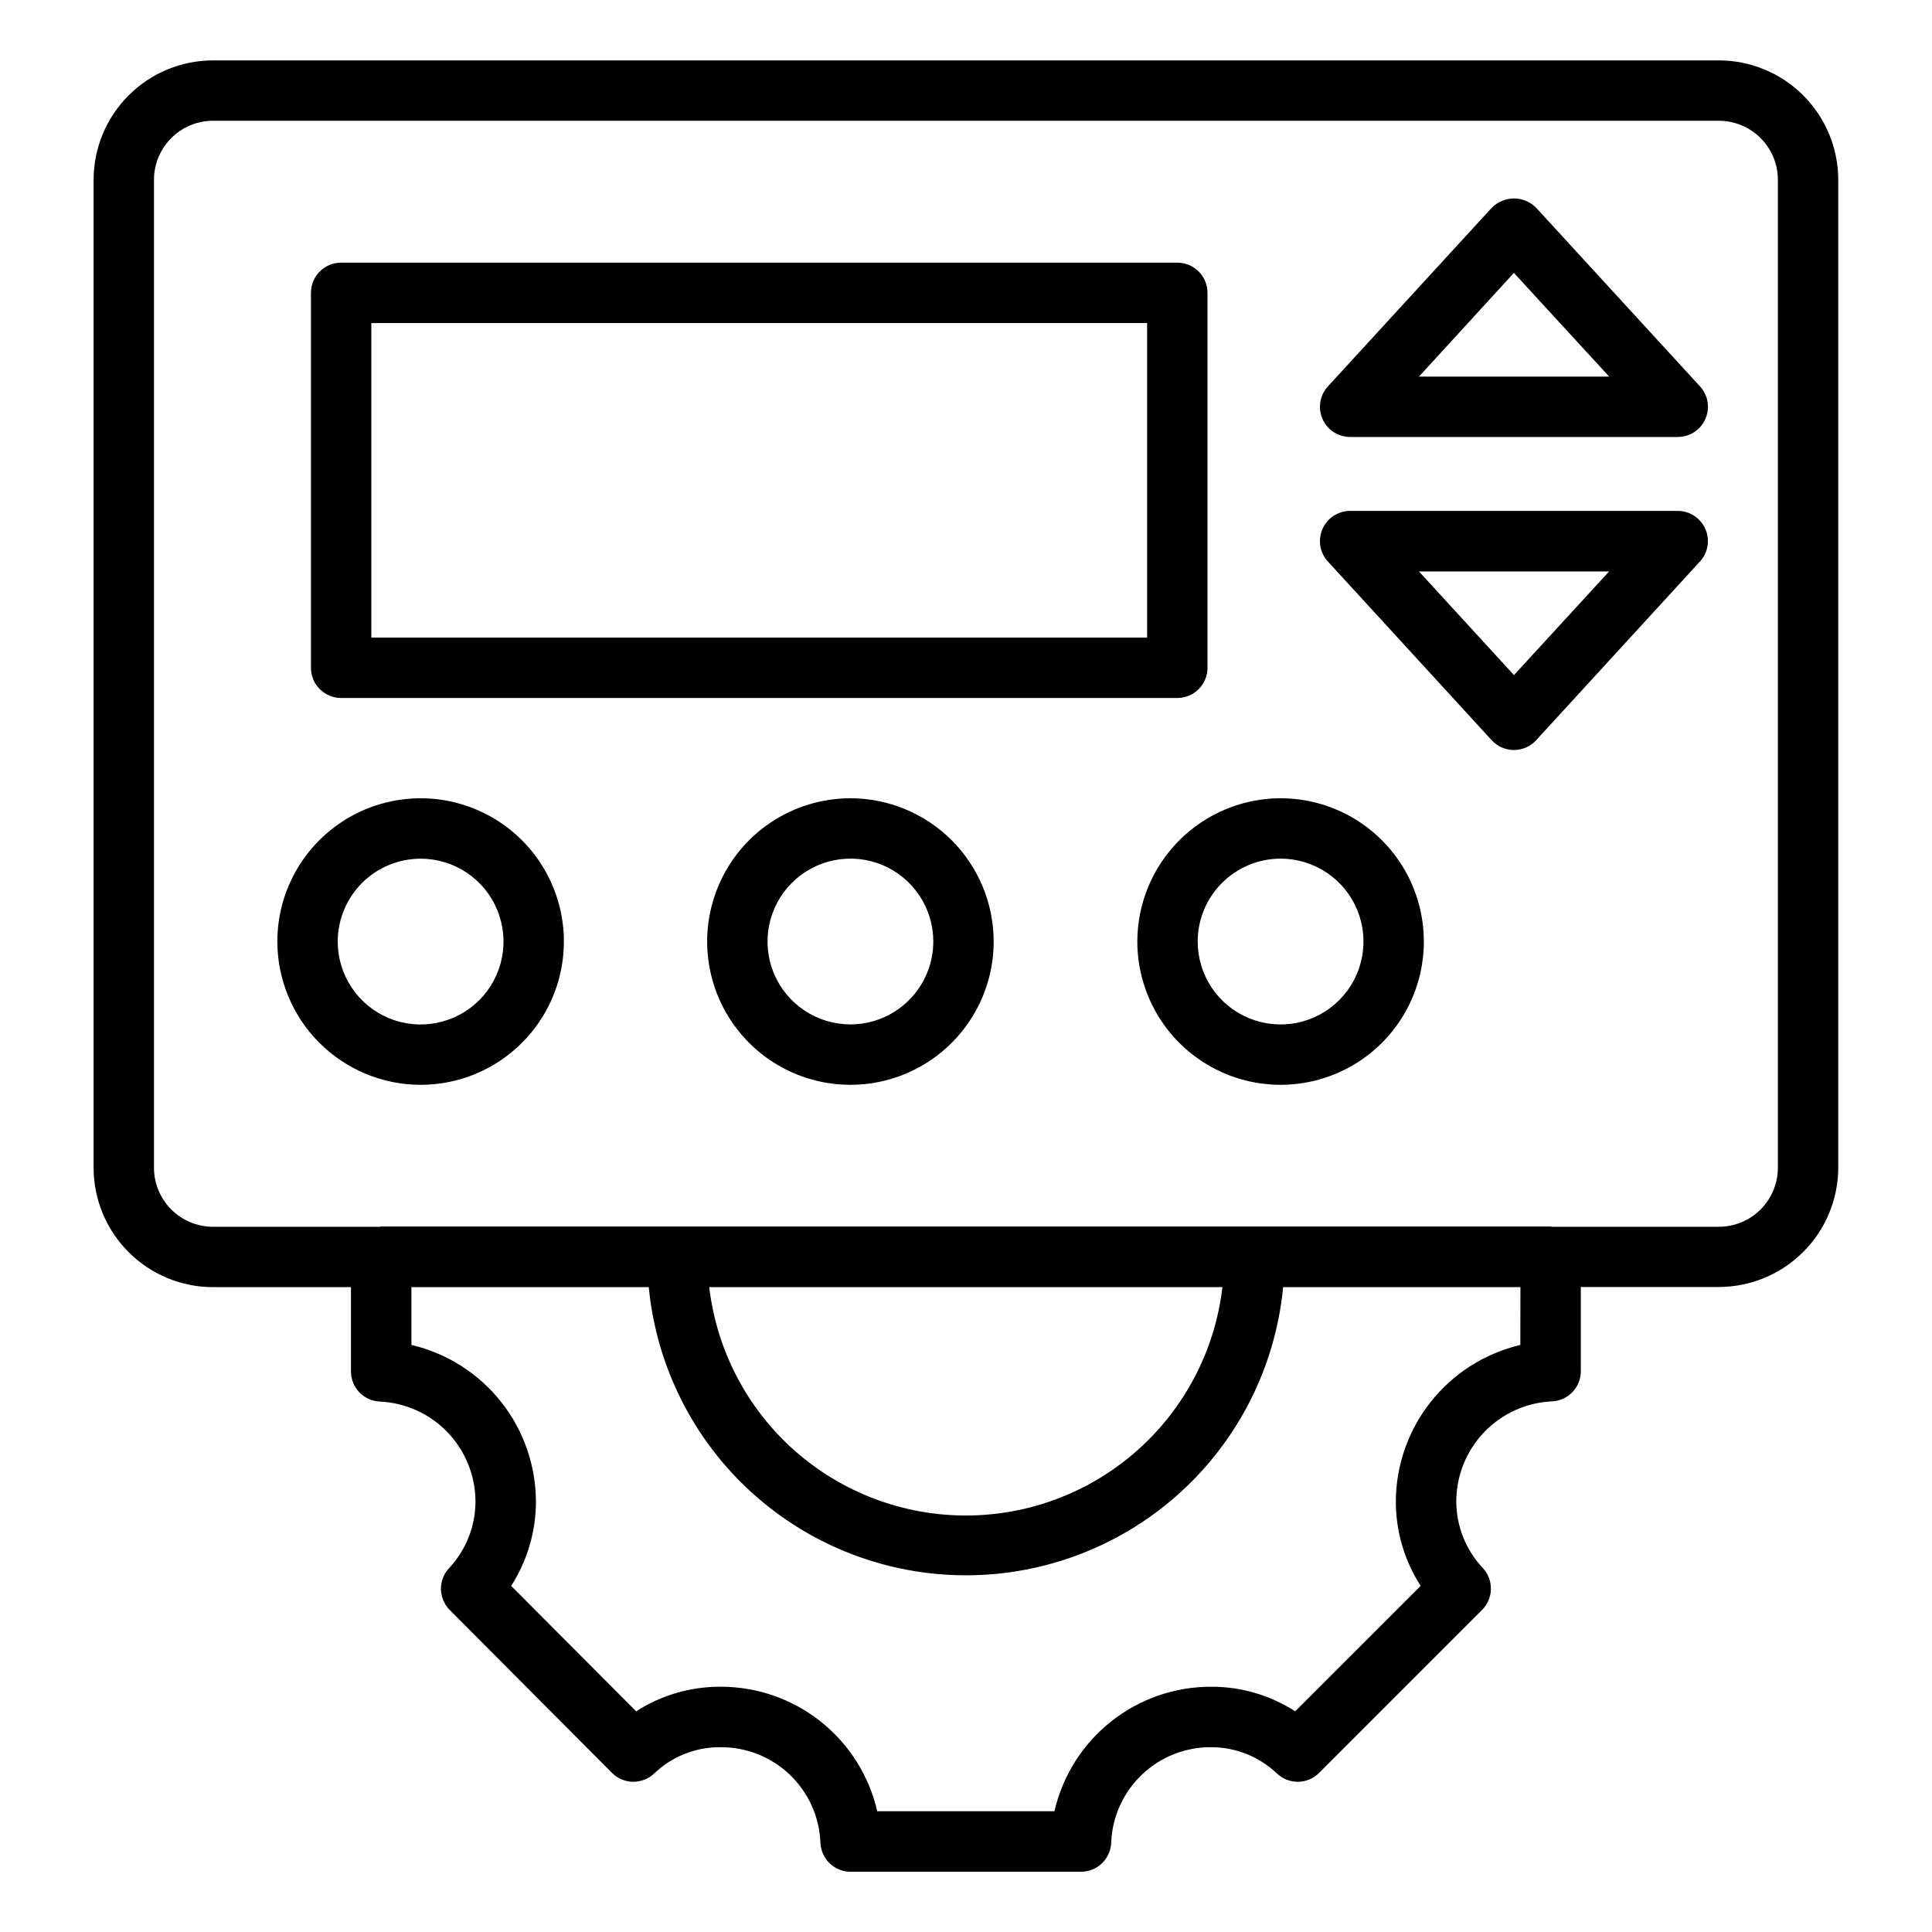
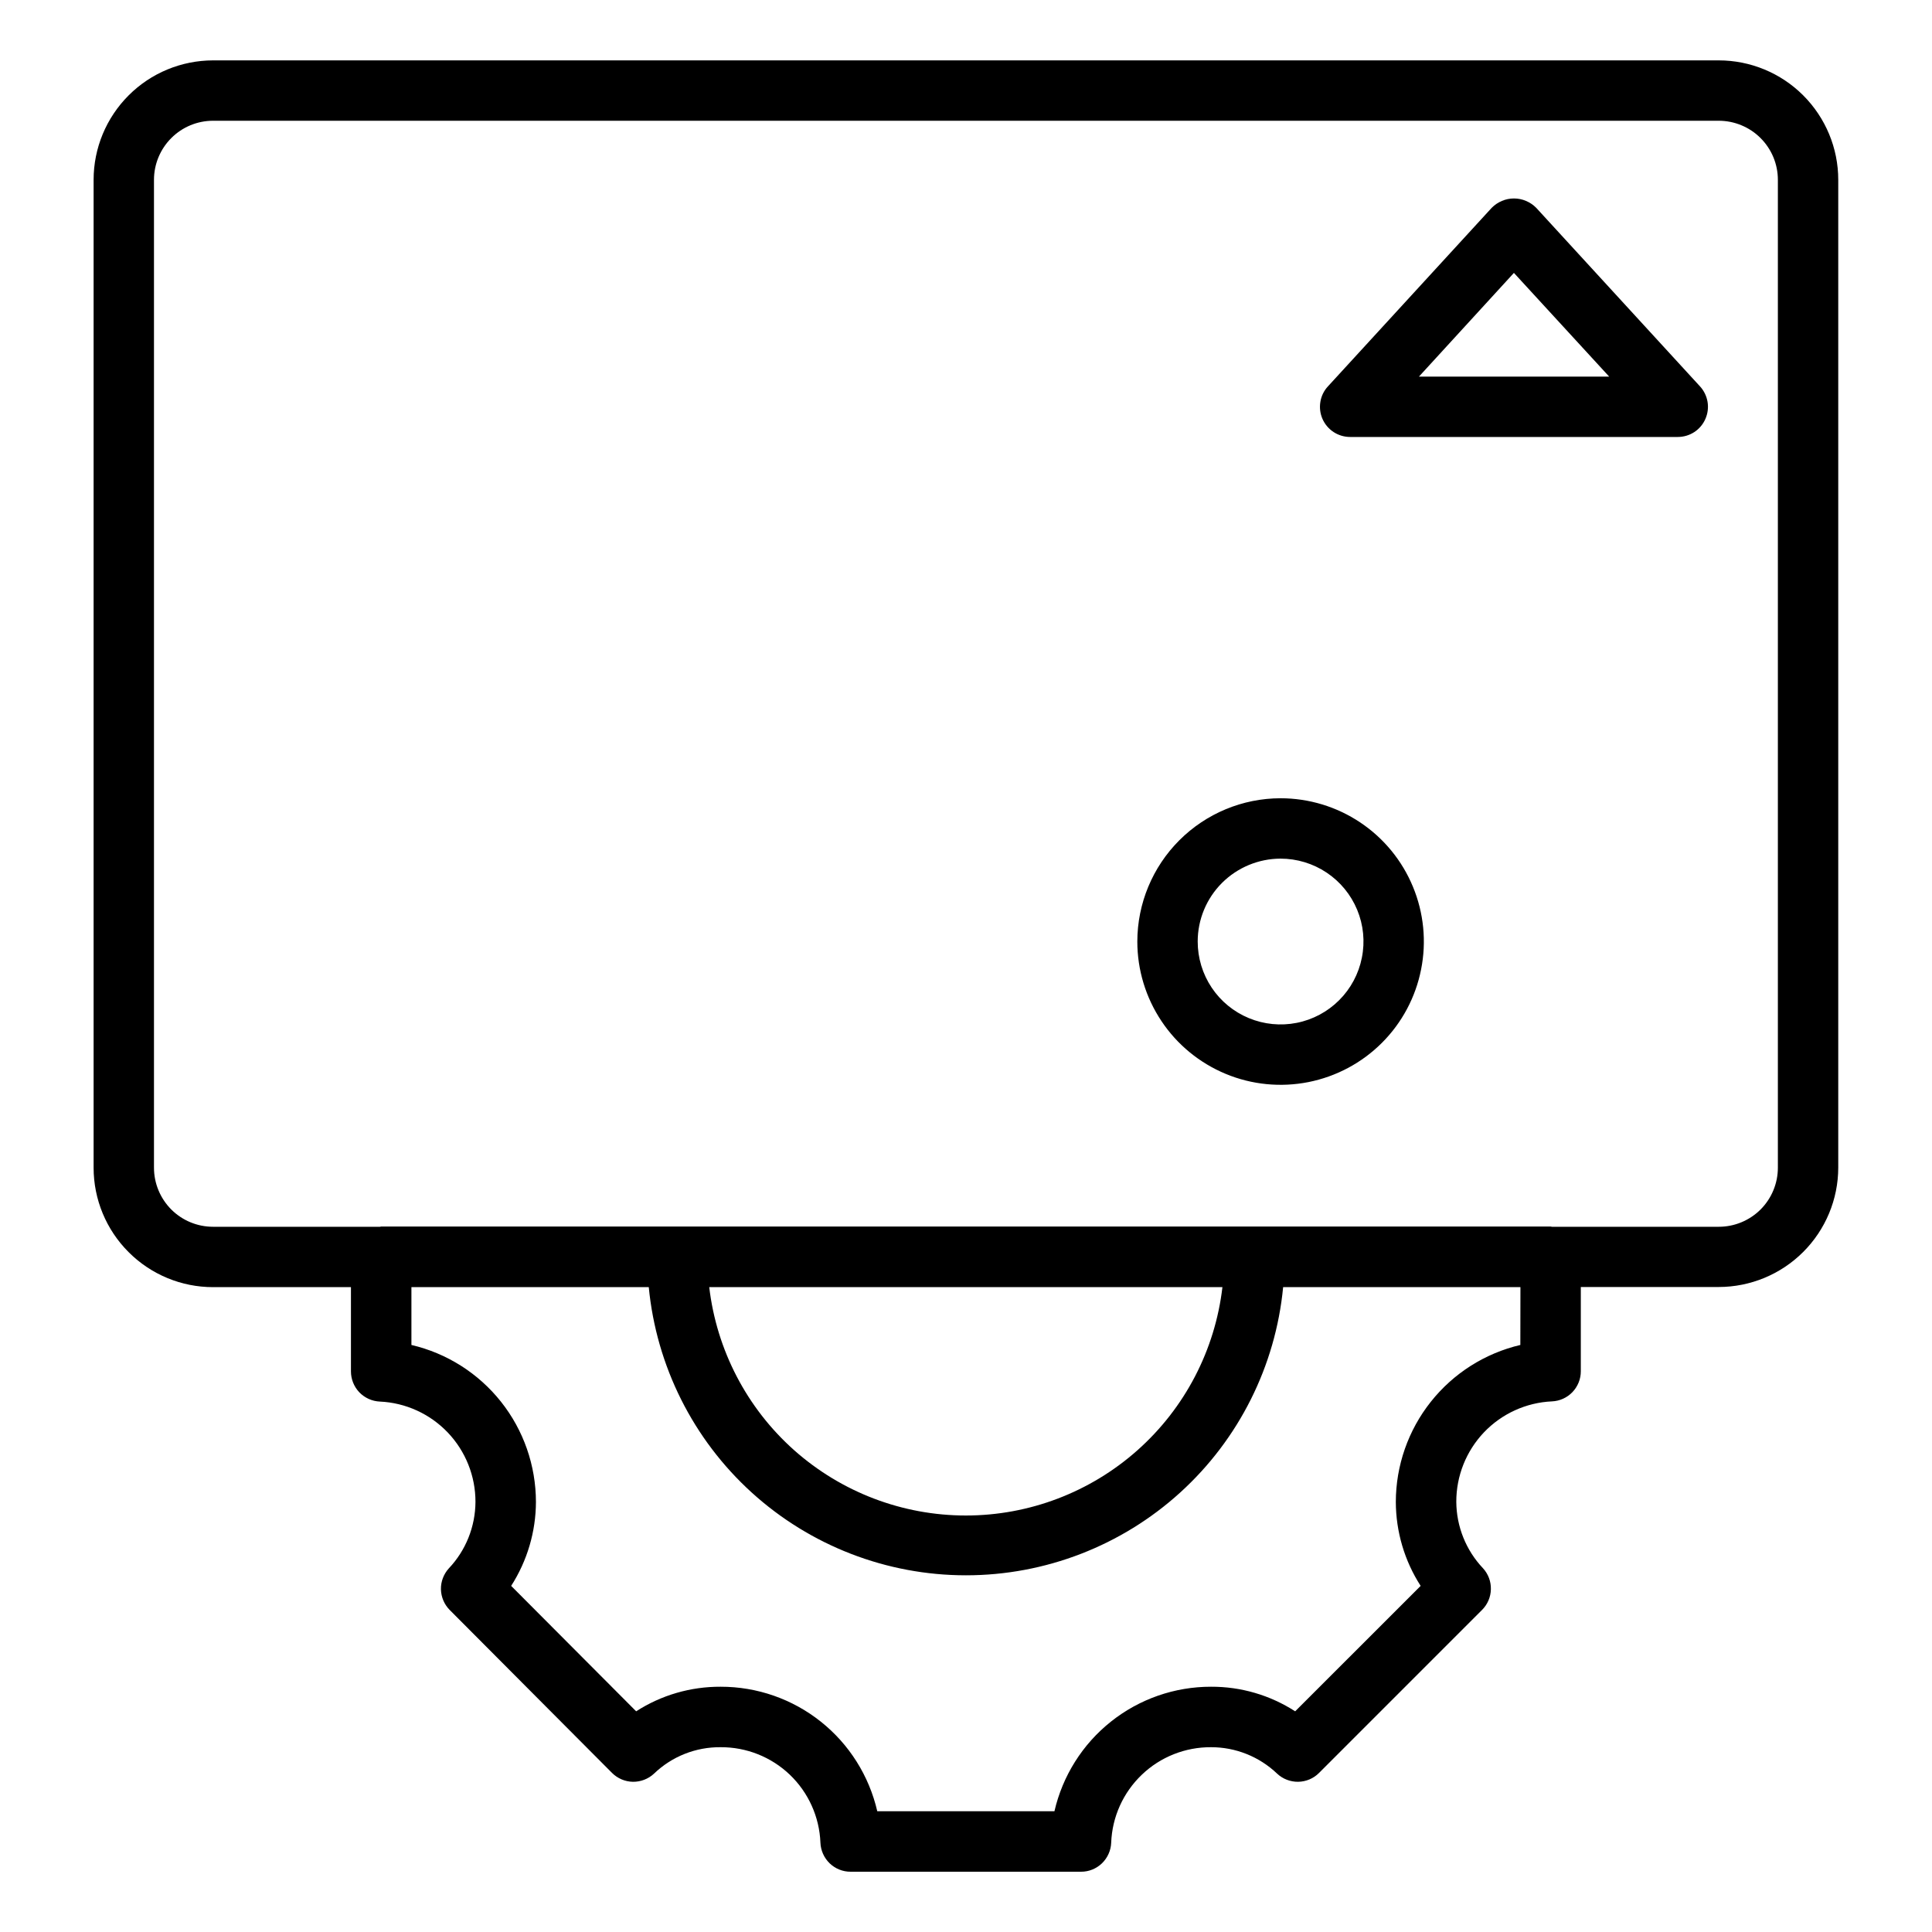
<svg xmlns="http://www.w3.org/2000/svg" width="40" height="40" viewBox="0 0 40 40" fill="none">
  <path d="M4.411 26.649H7.266V28.393C7.266 28.554 7.328 28.709 7.439 28.826C7.551 28.942 7.703 29.011 7.864 29.018C8.398 29.042 8.902 29.272 9.271 29.659C9.64 30.047 9.845 30.561 9.844 31.096C9.841 31.608 9.644 32.1 9.293 32.471C9.185 32.59 9.126 32.745 9.129 32.905C9.133 33.065 9.197 33.217 9.309 33.331L12.671 36.706C12.786 36.821 12.941 36.887 13.103 36.89C13.265 36.892 13.422 36.832 13.541 36.721C13.911 36.365 14.406 36.169 14.919 36.174C15.453 36.171 15.967 36.375 16.353 36.744C16.738 37.113 16.965 37.617 16.986 38.15C16.992 38.312 17.061 38.465 17.177 38.578C17.294 38.69 17.449 38.753 17.611 38.752H22.381C22.543 38.753 22.698 38.69 22.815 38.578C22.931 38.465 23 38.312 23.006 38.151C23.026 37.617 23.254 37.113 23.64 36.744C24.025 36.375 24.539 36.171 25.073 36.174C25.582 36.173 26.072 36.369 26.441 36.721C26.559 36.832 26.716 36.892 26.878 36.89C27.04 36.887 27.195 36.822 27.309 36.707L30.684 33.332C30.798 33.218 30.864 33.065 30.867 32.904C30.871 32.742 30.812 32.586 30.703 32.468C30.351 32.096 30.154 31.604 30.151 31.093C30.15 30.558 30.355 30.043 30.724 29.655C31.093 29.268 31.598 29.038 32.132 29.014C32.293 29.007 32.445 28.938 32.556 28.822C32.667 28.705 32.73 28.55 32.729 28.389V26.646H35.585C36.24 26.645 36.868 26.385 37.332 25.922C37.796 25.459 38.058 24.831 38.059 24.176V3.723C38.059 3.067 37.797 2.438 37.333 1.974C36.869 1.51 36.239 1.25 35.583 1.25H4.411C3.755 1.251 3.126 1.511 2.663 1.975C2.199 2.439 1.938 3.067 1.938 3.723V24.176C1.938 24.832 2.199 25.461 2.663 25.924C3.126 26.388 3.755 26.649 4.411 26.649ZM31.477 27.846C30.744 28.018 30.091 28.433 29.623 29.023C29.155 29.612 28.9 30.343 28.899 31.096C28.901 31.713 29.079 32.316 29.413 32.834L26.815 35.431C26.296 35.096 25.691 34.919 25.073 34.922C24.321 34.921 23.59 35.175 23.001 35.644C22.412 36.112 22 36.767 21.831 37.5H18.163C17.994 36.767 17.582 36.112 16.993 35.644C16.404 35.175 15.673 34.921 14.921 34.922C14.3 34.919 13.692 35.095 13.171 35.431L10.583 32.834C10.916 32.315 11.094 31.712 11.096 31.096C11.095 30.343 10.841 29.612 10.373 29.022C9.905 28.432 9.251 28.017 8.518 27.846V26.649H13.432C13.59 28.282 14.349 29.798 15.563 30.901C16.777 32.004 18.359 32.615 19.999 32.615C21.639 32.615 23.221 32.004 24.435 30.901C25.649 29.798 26.409 28.282 26.566 26.649H31.479L31.477 27.846ZM25.309 26.649C25.157 27.951 24.532 29.152 23.552 30.024C22.573 30.895 21.308 31.377 19.997 31.377C18.686 31.377 17.421 30.895 16.441 30.024C15.462 29.152 14.837 27.951 14.684 26.649H25.309ZM3.188 3.723C3.188 3.399 3.317 3.088 3.546 2.859C3.775 2.629 4.086 2.5 4.411 2.5H35.583C35.744 2.5 35.903 2.531 36.052 2.593C36.201 2.654 36.336 2.744 36.45 2.858C36.563 2.971 36.654 3.106 36.716 3.255C36.777 3.403 36.809 3.562 36.809 3.723V24.176C36.809 24.5 36.68 24.811 36.451 25.041C36.221 25.27 35.91 25.399 35.586 25.399H32.13C32.121 25.399 32.114 25.394 32.106 25.394H7.891C7.883 25.394 7.876 25.399 7.867 25.399H4.411C4.086 25.399 3.775 25.27 3.546 25.041C3.317 24.811 3.188 24.5 3.188 24.176V3.723Z" fill="black" />
-   <path d="M7.062 14.451H24.375C24.541 14.451 24.7 14.385 24.817 14.268C24.934 14.151 25 13.992 25 13.826V6.062C25 5.897 24.934 5.738 24.817 5.621C24.7 5.503 24.541 5.438 24.375 5.438H7.062C6.897 5.438 6.738 5.503 6.621 5.621C6.503 5.738 6.438 5.897 6.438 6.062V13.826C6.438 13.992 6.503 14.151 6.621 14.268C6.738 14.385 6.897 14.451 7.062 14.451ZM7.688 6.689H23.75V13.201H7.688V6.689Z" fill="black" />
-   <path d="M8.708 22.46C9.295 22.46 9.868 22.286 10.356 21.96C10.844 21.634 11.224 21.171 11.449 20.629C11.673 20.087 11.732 19.491 11.618 18.915C11.503 18.34 11.221 17.811 10.806 17.396C10.391 16.982 9.863 16.699 9.287 16.584C8.712 16.47 8.115 16.529 7.573 16.753C7.031 16.978 6.568 17.358 6.242 17.846C5.916 18.333 5.742 18.907 5.742 19.494C5.743 20.28 6.056 21.034 6.612 21.59C7.168 22.146 7.921 22.459 8.708 22.46ZM8.708 17.778C9.047 17.778 9.379 17.878 9.662 18.067C9.944 18.256 10.164 18.523 10.294 18.837C10.424 19.151 10.458 19.496 10.392 19.829C10.325 20.162 10.162 20.468 9.922 20.708C9.682 20.948 9.376 21.111 9.043 21.177C8.71 21.244 8.365 21.21 8.051 21.08C7.738 20.95 7.47 20.73 7.281 20.447C7.093 20.165 6.992 19.833 6.992 19.494C6.993 19.039 7.174 18.603 7.495 18.281C7.817 17.959 8.253 17.779 8.708 17.778Z" fill="black" />
-   <path d="M17.608 16.527C17.021 16.527 16.447 16.701 15.959 17.027C15.471 17.353 15.091 17.816 14.867 18.358C14.642 18.9 14.583 19.497 14.698 20.072C14.812 20.648 15.095 21.176 15.509 21.591C15.924 22.006 16.453 22.288 17.028 22.403C17.604 22.517 18.2 22.459 18.742 22.234C19.284 22.009 19.748 21.629 20.073 21.141C20.399 20.653 20.573 20.08 20.573 19.493C20.572 18.707 20.26 17.953 19.704 17.397C19.148 16.841 18.394 16.528 17.608 16.527ZM17.608 21.209C17.268 21.209 16.936 21.109 16.654 20.92C16.372 20.732 16.151 20.464 16.021 20.15C15.892 19.837 15.857 19.491 15.924 19.159C15.99 18.826 16.153 18.52 16.393 18.28C16.633 18.04 16.939 17.876 17.272 17.81C17.605 17.744 17.95 17.777 18.264 17.907C18.577 18.037 18.845 18.257 19.034 18.539C19.223 18.822 19.323 19.154 19.323 19.493C19.323 19.948 19.142 20.384 18.82 20.706C18.499 21.028 18.062 21.209 17.608 21.209Z" fill="black" />
  <path d="M23.547 19.493C23.547 20.08 23.721 20.653 24.047 21.141C24.372 21.629 24.836 22.009 25.378 22.234C25.92 22.459 26.516 22.517 27.092 22.403C27.667 22.288 28.196 22.006 28.611 21.591C29.026 21.176 29.308 20.648 29.422 20.072C29.537 19.497 29.478 18.9 29.253 18.358C29.029 17.816 28.649 17.353 28.161 17.027C27.673 16.701 27.099 16.527 26.512 16.527C25.726 16.528 24.973 16.841 24.417 17.397C23.861 17.953 23.548 18.707 23.547 19.493ZM26.512 17.777C26.852 17.777 27.184 17.878 27.466 18.066C27.749 18.255 27.969 18.523 28.099 18.837C28.229 19.15 28.263 19.495 28.196 19.828C28.13 20.161 27.967 20.467 27.727 20.707C27.487 20.947 27.181 21.111 26.848 21.177C26.515 21.243 26.17 21.209 25.856 21.079C25.542 20.949 25.274 20.729 25.086 20.447C24.897 20.164 24.797 19.832 24.797 19.493C24.797 19.038 24.978 18.602 25.3 18.28C25.622 17.959 26.058 17.778 26.512 17.777Z" fill="black" />
  <path d="M27.954 9.047H34.736C34.857 9.047 34.976 9.012 35.078 8.946C35.179 8.88 35.26 8.785 35.308 8.674C35.357 8.563 35.373 8.44 35.353 8.32C35.333 8.201 35.279 8.089 35.197 8L31.806 4.303C31.746 4.242 31.674 4.193 31.595 4.16C31.516 4.126 31.431 4.109 31.345 4.109C31.259 4.109 31.174 4.126 31.095 4.16C31.016 4.193 30.944 4.242 30.884 4.303L27.493 8C27.41 8.089 27.356 8.201 27.337 8.32C27.317 8.44 27.332 8.563 27.381 8.674C27.43 8.785 27.51 8.88 27.612 8.946C27.714 9.012 27.832 9.047 27.954 9.047ZM31.344 5.65L33.316 7.797H29.378L31.344 5.65Z" fill="black" />
-   <path d="M30.883 15.325C30.942 15.389 31.013 15.44 31.092 15.475C31.172 15.51 31.258 15.528 31.344 15.528C31.431 15.528 31.517 15.51 31.596 15.475C31.675 15.44 31.747 15.389 31.805 15.325L35.196 11.625C35.278 11.536 35.332 11.424 35.352 11.305C35.372 11.185 35.356 11.062 35.307 10.951C35.258 10.84 35.178 10.746 35.077 10.68C34.975 10.613 34.856 10.578 34.735 10.578H27.953C27.832 10.578 27.713 10.613 27.612 10.68C27.51 10.746 27.43 10.84 27.381 10.951C27.332 11.062 27.317 11.185 27.336 11.305C27.356 11.424 27.41 11.536 27.492 11.625L30.883 15.325ZM33.315 11.831L31.345 13.977L29.378 11.831H33.315Z" fill="black" />
</svg>